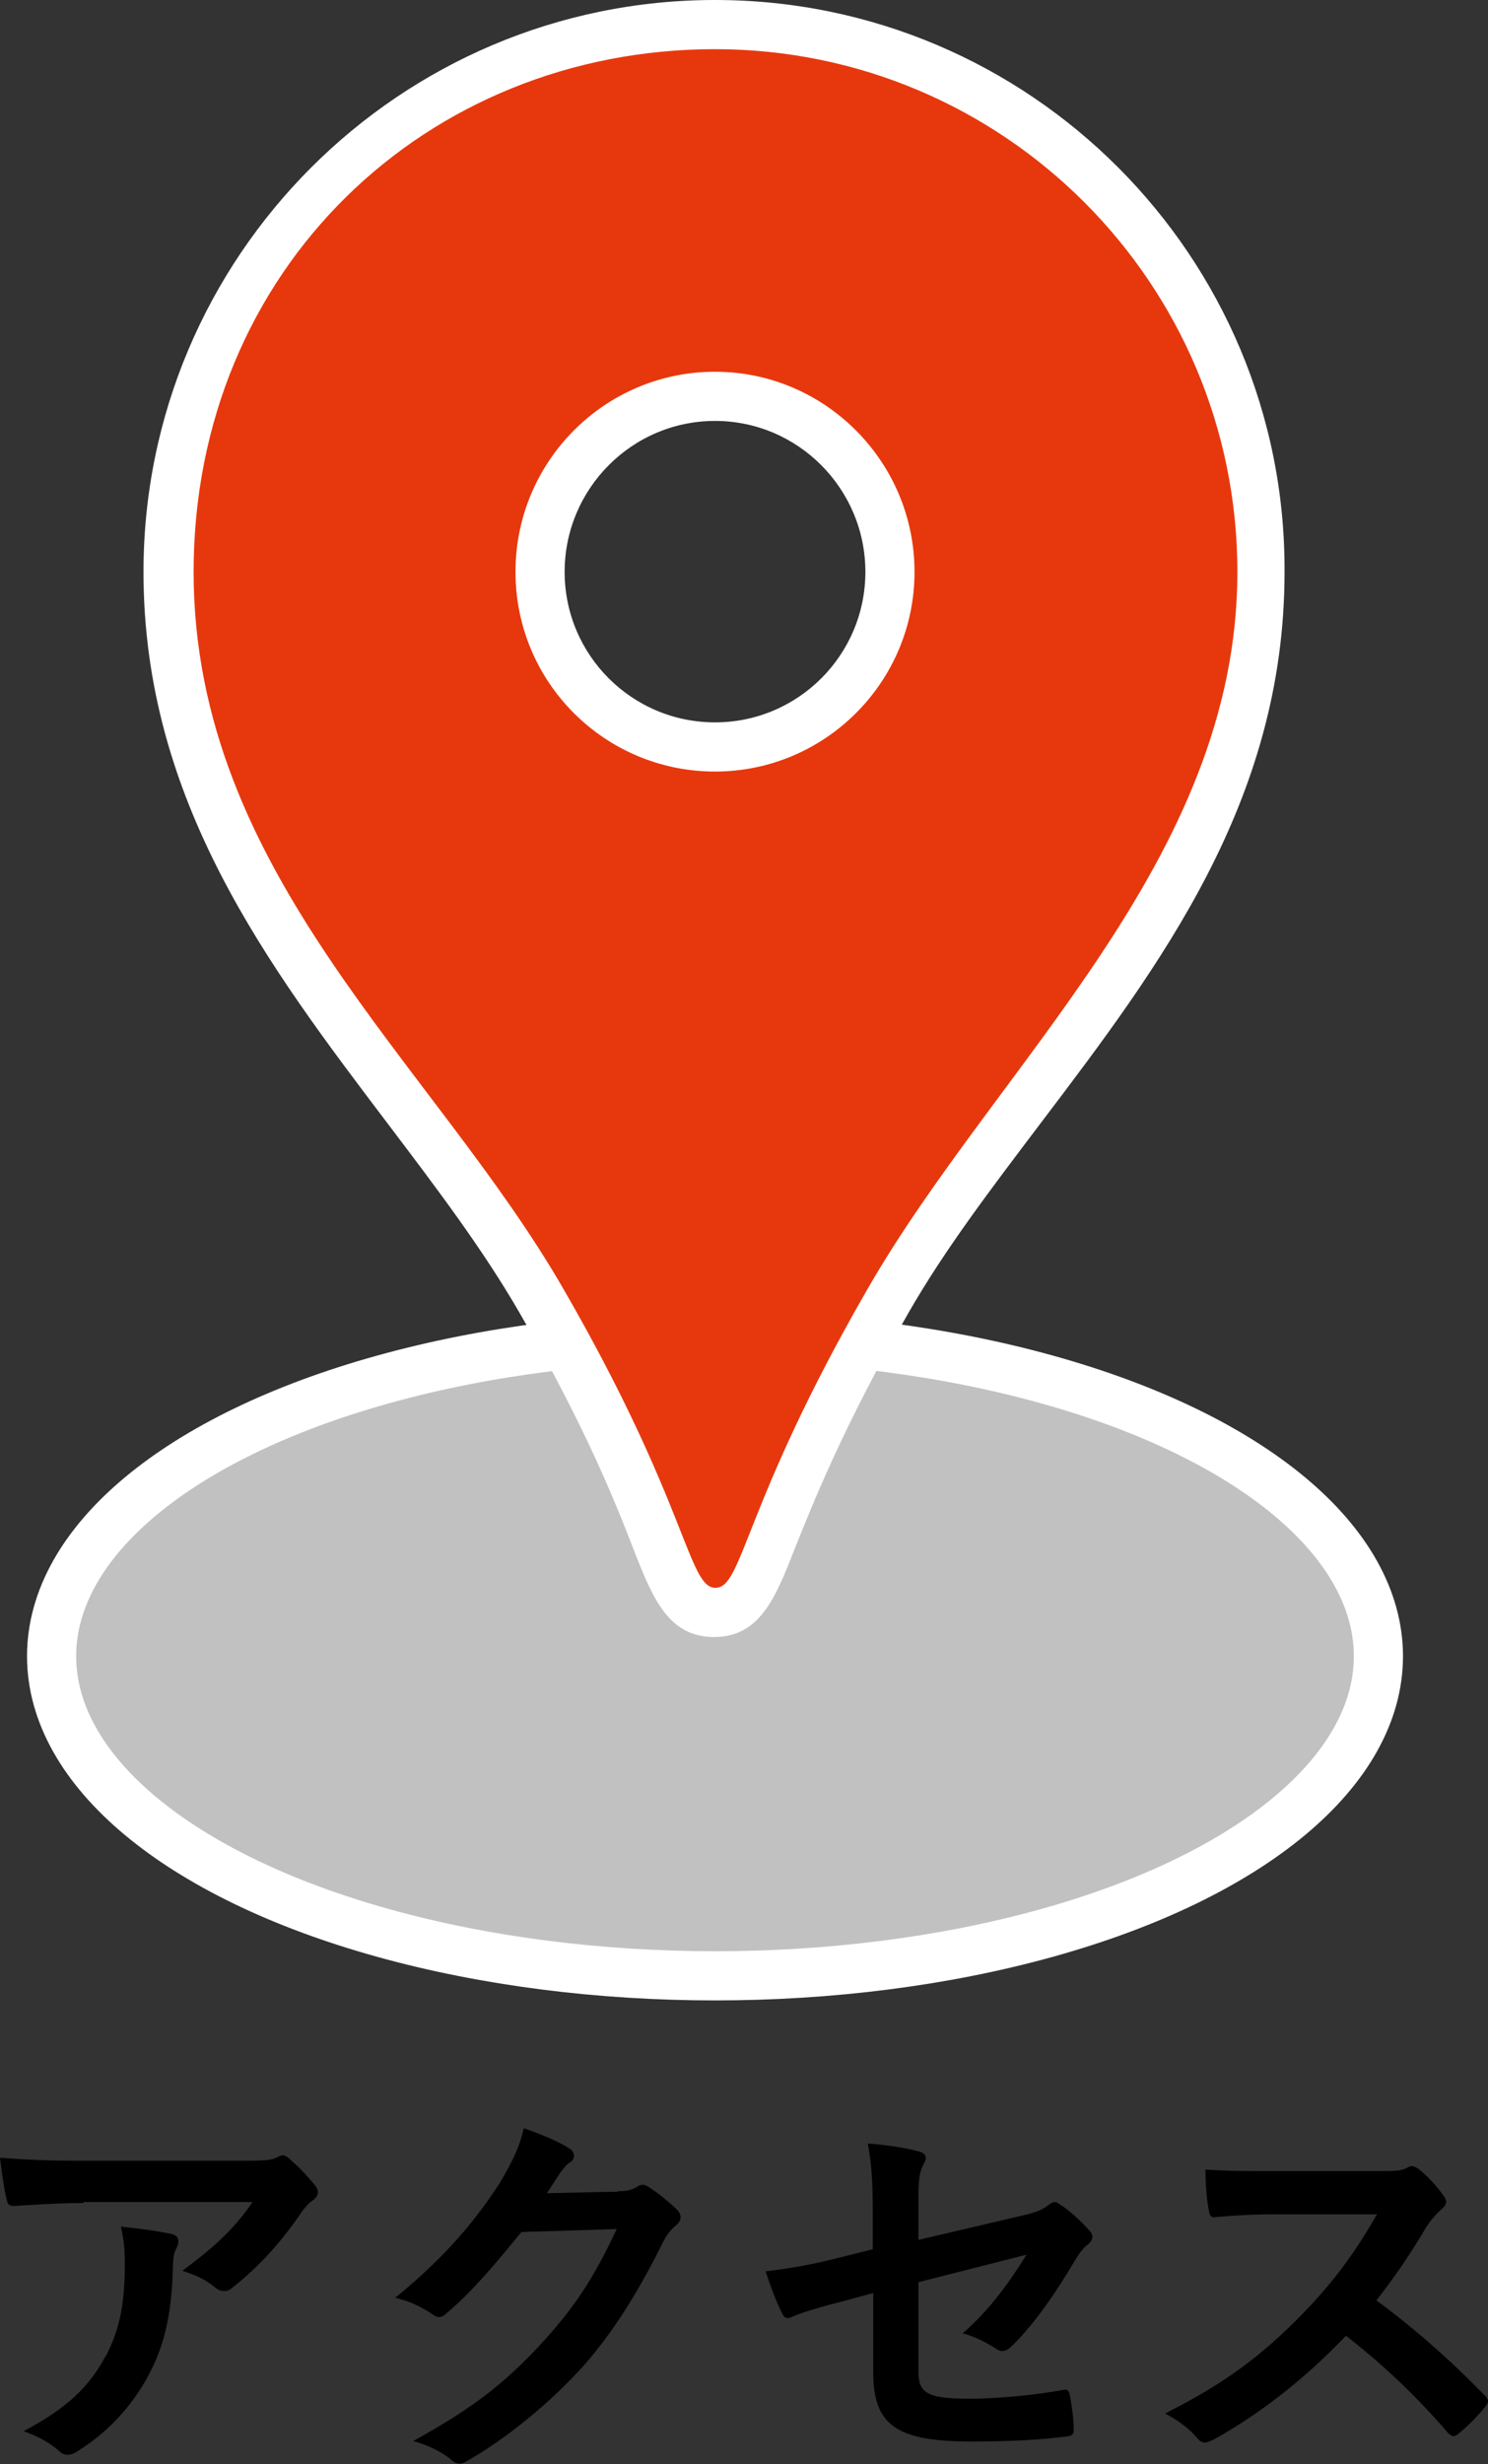
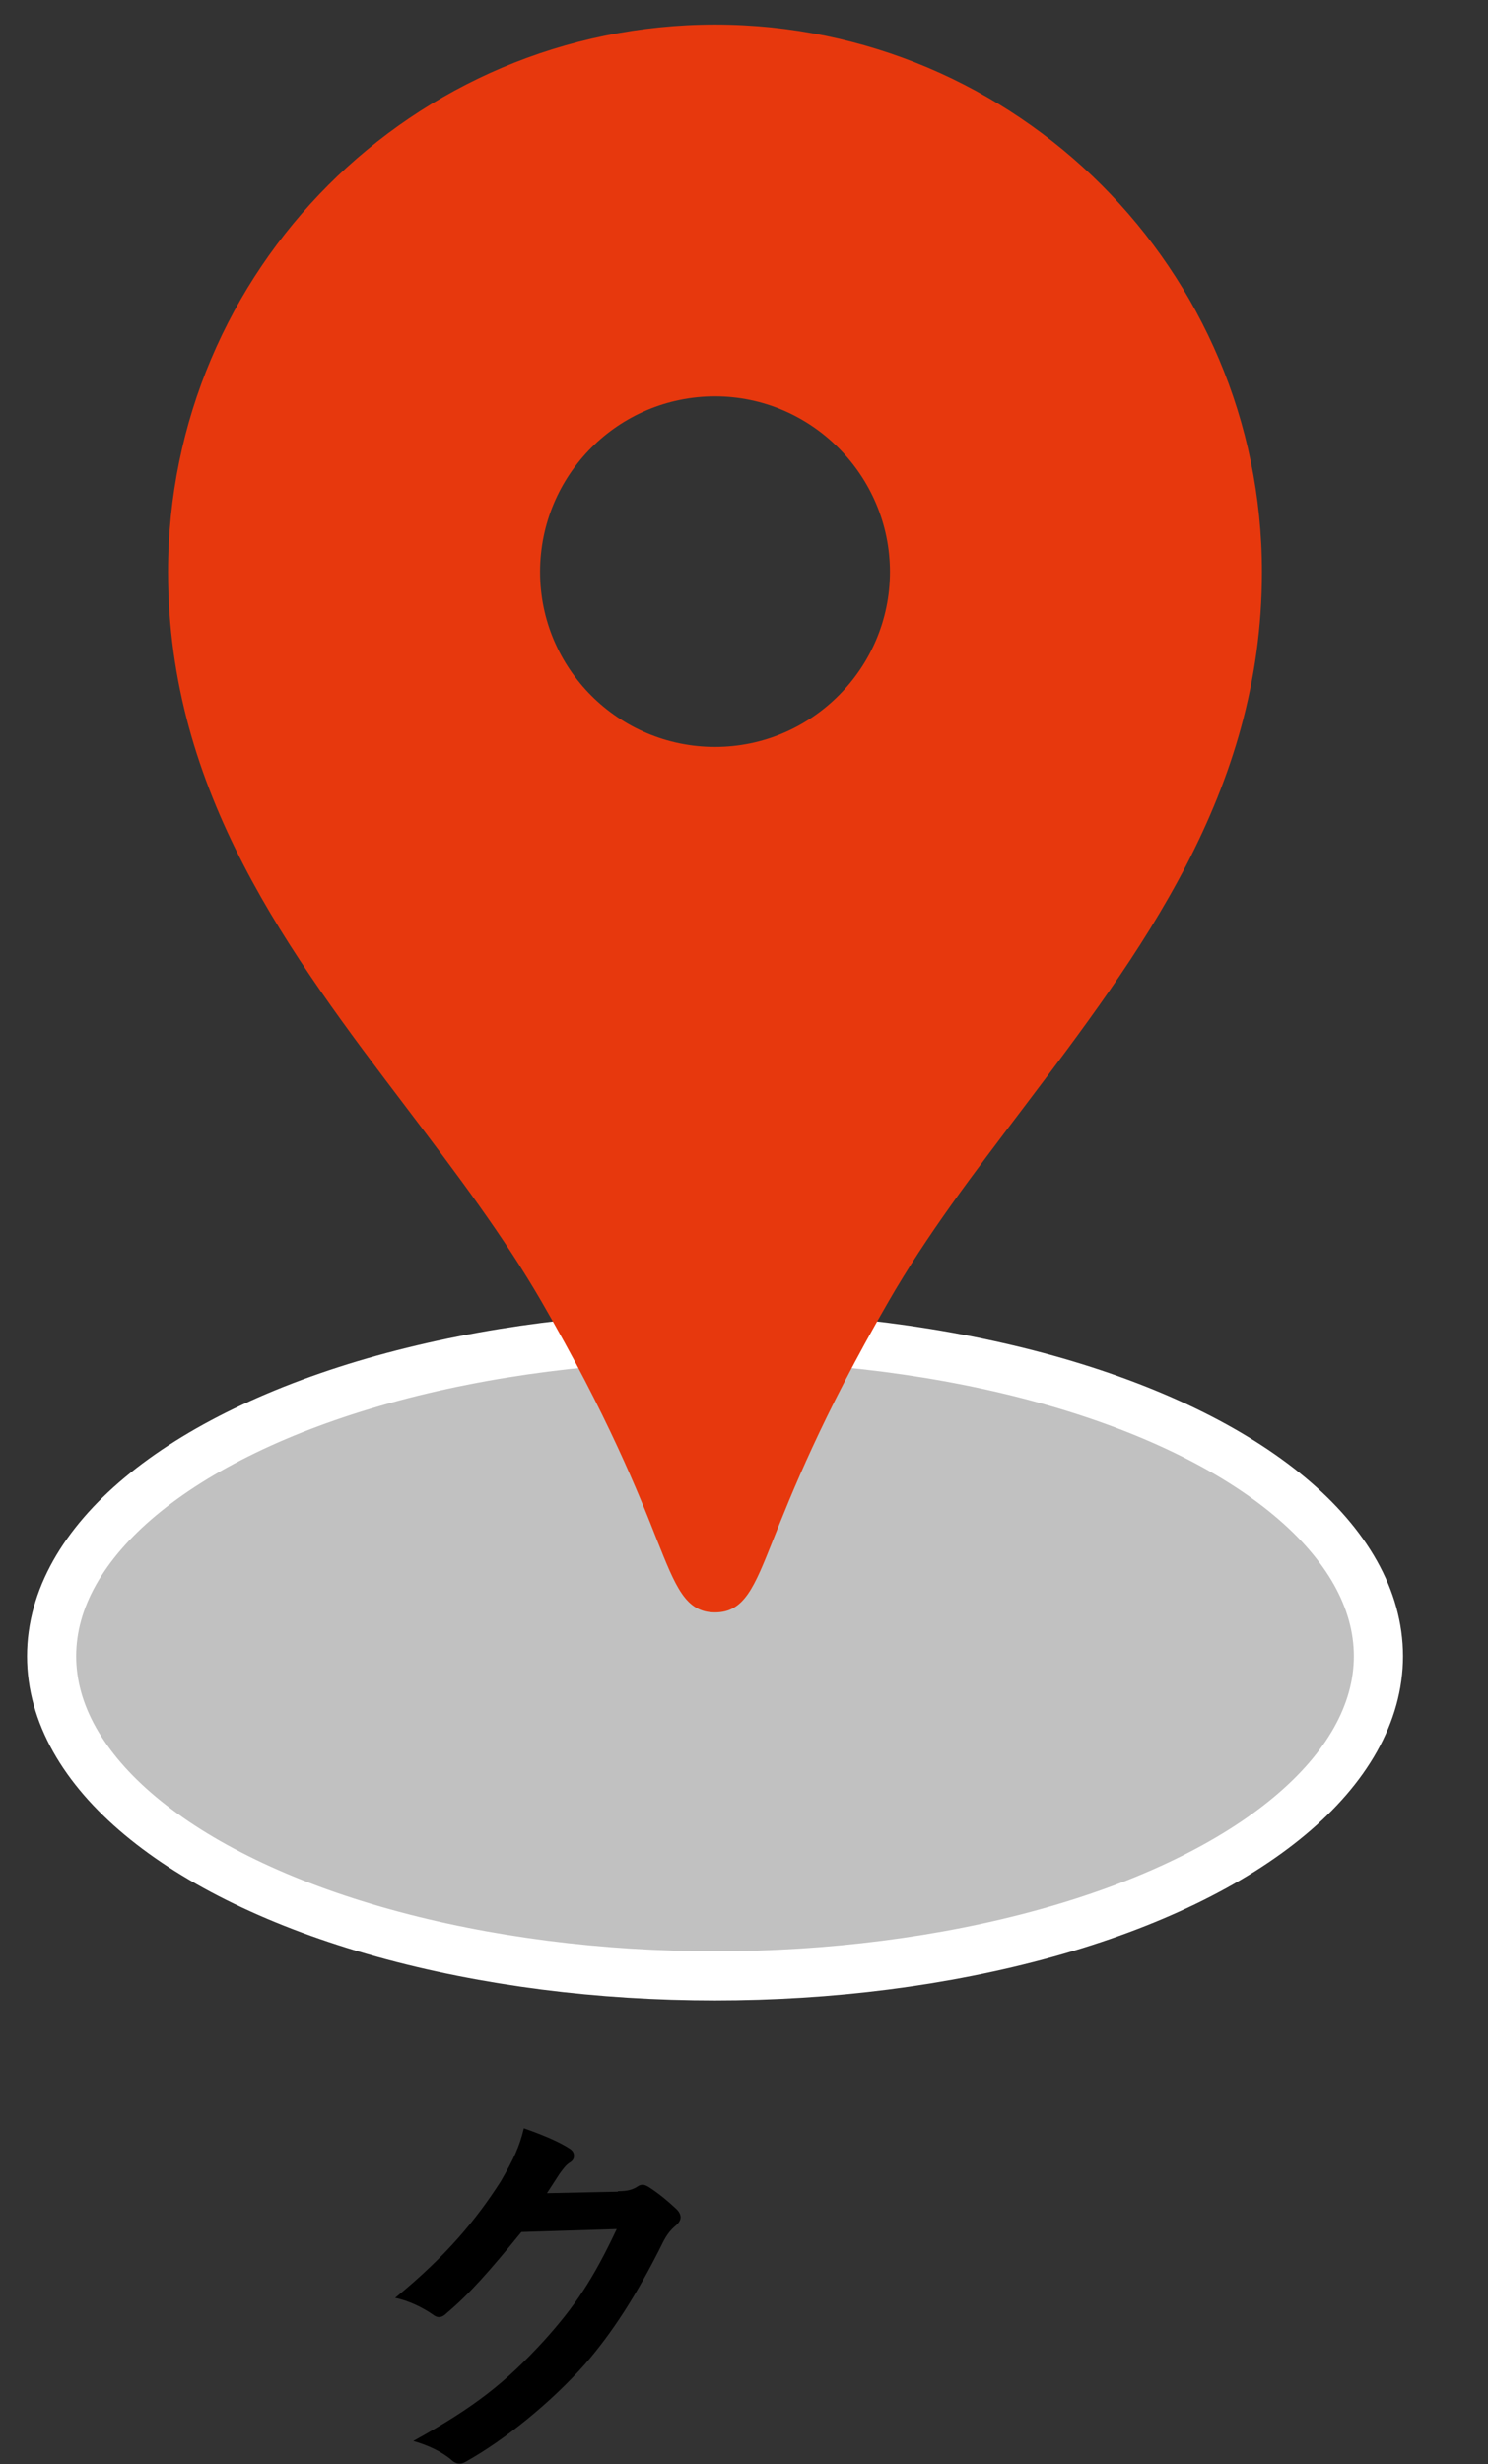
<svg xmlns="http://www.w3.org/2000/svg" id="_レイヤー_2" data-name="レイヤー 2" viewBox="0 0 30.28 50.11">
  <rect x="0" y="0" width="30.28" height="50.11" fill="#333333" stroke="none" />
  <defs>
    <style>
      .cls-1 {
        fill: #c1c1c1;
        stroke: #fff;
        stroke-miterlimit: 10;
      }

      .cls-2, .cls-3, .cls-4 {
        stroke-width: 0px;
      }

      .cls-3 {
        fill: #fff;
      }

      .cls-4 {
        fill: #e7380d;
      }
    </style>
  </defs>
  <g id="footer">
    <g>
      <g>
        <ellipse class="cls-1" cx="14.55" cy="33.68" rx="13.5" ry="6.5" />
        <g>
          <path class="cls-4" d="M14.55,32.79c-.6,0-.8-.52-1.18-1.47-.37-.94-.99-2.5-2.35-4.85-.77-1.33-1.72-2.59-2.73-3.92-2.4-3.16-4.87-6.43-4.87-10.92C3.42,5.49,8.41.5,14.55.5s11.13,4.99,11.13,11.13c0,4.5-2.48,7.76-4.87,10.92-1.01,1.33-1.96,2.58-2.73,3.92-1.36,2.35-1.98,3.92-2.35,4.85-.38.95-.58,1.47-1.18,1.47ZM14.55,8.06c-1.97,0-3.56,1.6-3.56,3.57s1.6,3.56,3.56,3.56,3.56-1.6,3.56-3.56-1.6-3.57-3.56-3.57Z" />
-           <path class="cls-3" d="M14.55,1c5.87,0,10.63,4.76,10.63,10.63s-4.89,10-7.53,14.59c-2.53,4.39-2.53,6.07-3.09,6.07s-.56-1.69-3.09-6.07c-2.64-4.59-7.53-8.43-7.53-14.59S8.68,1,14.55,1M14.55,15.69c2.24,0,4.06-1.82,4.06-4.06s-1.82-4.07-4.06-4.07-4.06,1.82-4.06,4.07,1.82,4.06,4.06,4.06M14.55,0C8.13,0,2.92,5.22,2.92,11.63c0,4.66,2.53,8,4.97,11.22,1,1.32,1.94,2.56,2.69,3.86,1.34,2.32,1.95,3.86,2.31,4.79.39,1,.71,1.79,1.64,1.79s1.25-.79,1.64-1.79c.37-.92.98-2.47,2.31-4.79.75-1.31,1.7-2.55,2.69-3.86,2.45-3.23,4.97-6.56,4.97-11.22C26.17,5.22,20.96,0,14.55,0h0ZM14.55,14.69c-1.69,0-3.06-1.37-3.06-3.06s1.37-3.07,3.06-3.07,3.06,1.38,3.06,3.07-1.37,3.06-3.06,3.06h0Z" />
        </g>
      </g>
      <g>
-         <path class="cls-2" d="M1.7,44.8c-.46,0-.94.03-1.42.06-.1,0-.13-.05-.14-.12-.06-.22-.11-.62-.14-.86.54.04.98.06,1.62.06h3.43c.34,0,.47-.02.55-.05.04-.02.11-.06.15-.06.06,0,.13.05.18.11.18.15.33.32.48.5.04.05.06.1.06.14,0,.06-.04.12-.11.17-.09.06-.15.14-.22.23-.38.57-.87,1.12-1.41,1.54-.05.05-.1.07-.17.07s-.14-.03-.19-.08c-.2-.16-.4-.25-.66-.33.64-.48,1.03-.82,1.43-1.4H1.7ZM2.15,47.92c.3-.57.39-1.11.39-1.89,0-.3-.02-.48-.08-.75.39.04.81.1,1.03.15.1.02.14.08.14.15,0,.05-.02.1-.04.14-.06.11-.06.19-.07.33-.02.78-.1,1.49-.47,2.2-.31.6-.79,1.17-1.46,1.59-.07.05-.14.08-.22.08-.06,0-.11-.02-.16-.07-.19-.17-.42-.3-.73-.41.87-.46,1.33-.89,1.67-1.53Z" />
        <path class="cls-2" d="M12.58,44.56c.21,0,.31-.04.4-.1.03-.02.06-.03.1-.03s.08.02.13.05c.2.13.38.28.54.43.07.06.1.13.1.18,0,.06-.04.12-.1.17-.11.09-.19.2-.26.34-.54,1.09-1.05,1.86-1.58,2.47-.69.78-1.64,1.55-2.43,1.99-.05.03-.09.04-.13.04-.06,0-.12-.03-.18-.09-.2-.16-.45-.28-.76-.37,1.25-.69,1.88-1.19,2.66-2.04.63-.7,1-1.25,1.48-2.27l-1.94.06c-.66.81-1.06,1.26-1.51,1.64-.06.06-.11.09-.17.09-.04,0-.08-.02-.12-.05-.2-.14-.5-.29-.77-.34,1.04-.85,1.65-1.59,2.15-2.37.26-.45.38-.7.47-1.08.46.16.76.3.94.42.06.04.08.09.08.14s-.02.1-.09.14c-.08.05-.14.14-.2.22-.09.14-.17.26-.26.4l1.44-.03Z" />
-         <path class="cls-2" d="M17.76,45c0-.63-.02-.96-.1-1.41.4.03.78.09,1.03.16.1.02.15.07.15.14,0,.03-.02.08-.05.13-.09.17-.1.34-.1.71v.82l2.09-.49c.35-.08.42-.12.57-.23.04-.03.08-.05.11-.05.04,0,.07.02.11.05.17.1.42.33.59.52.05.05.07.1.07.14,0,.06-.04.11-.1.16-.11.08-.18.2-.25.31-.41.69-.81,1.27-1.27,1.73-.07.07-.14.12-.21.12-.05,0-.1-.02-.15-.06-.23-.14-.43-.24-.66-.3.55-.48.94-1.02,1.3-1.6l-2.2.56v1.81c0,.42.14.56,1.01.56.65,0,1.39-.08,1.94-.18.11-.02.12.04.14.16.04.22.07.46.07.67,0,.08-.05.11-.17.12-.48.06-1.03.1-1.91.1-1.53,0-2-.33-2-1.41v-1.61l-.51.14c-.43.11-.88.23-1.13.34-.04.02-.07.03-.1.03-.06,0-.09-.04-.13-.13-.11-.21-.23-.55-.32-.82.5-.06.96-.14,1.5-.28l.68-.17v-.77Z" />
-         <path class="cls-2" d="M28.09,44.15c.29,0,.43,0,.55-.07.03-.02.06-.03.09-.03.05,0,.09.03.14.06.18.14.37.35.52.56.02.04.04.07.04.1,0,.05-.03.1-.1.16-.1.09-.21.21-.3.35-.33.56-.64,1.01-1.02,1.5.77.57,1.48,1.19,2.21,1.94.04.04.06.08.06.11s-.02.07-.06.12c-.15.18-.34.38-.54.54-.03.03-.06.05-.1.05-.04,0-.07-.02-.11-.06-.67-.78-1.36-1.42-2.08-1.98-.9.94-1.81,1.62-2.69,2.11-.07.03-.13.06-.18.06-.05,0-.1-.02-.14-.07-.18-.22-.41-.38-.67-.52,1.25-.63,1.99-1.2,2.81-2.04.58-.6,1.02-1.17,1.5-2.01h-2.06c-.42,0-.83.02-1.26.06-.06,0-.09-.05-.1-.14-.04-.17-.07-.55-.07-.83.43.03.83.03,1.35.03h2.2Z" />
      </g>
    </g>
  </g>
</svg>